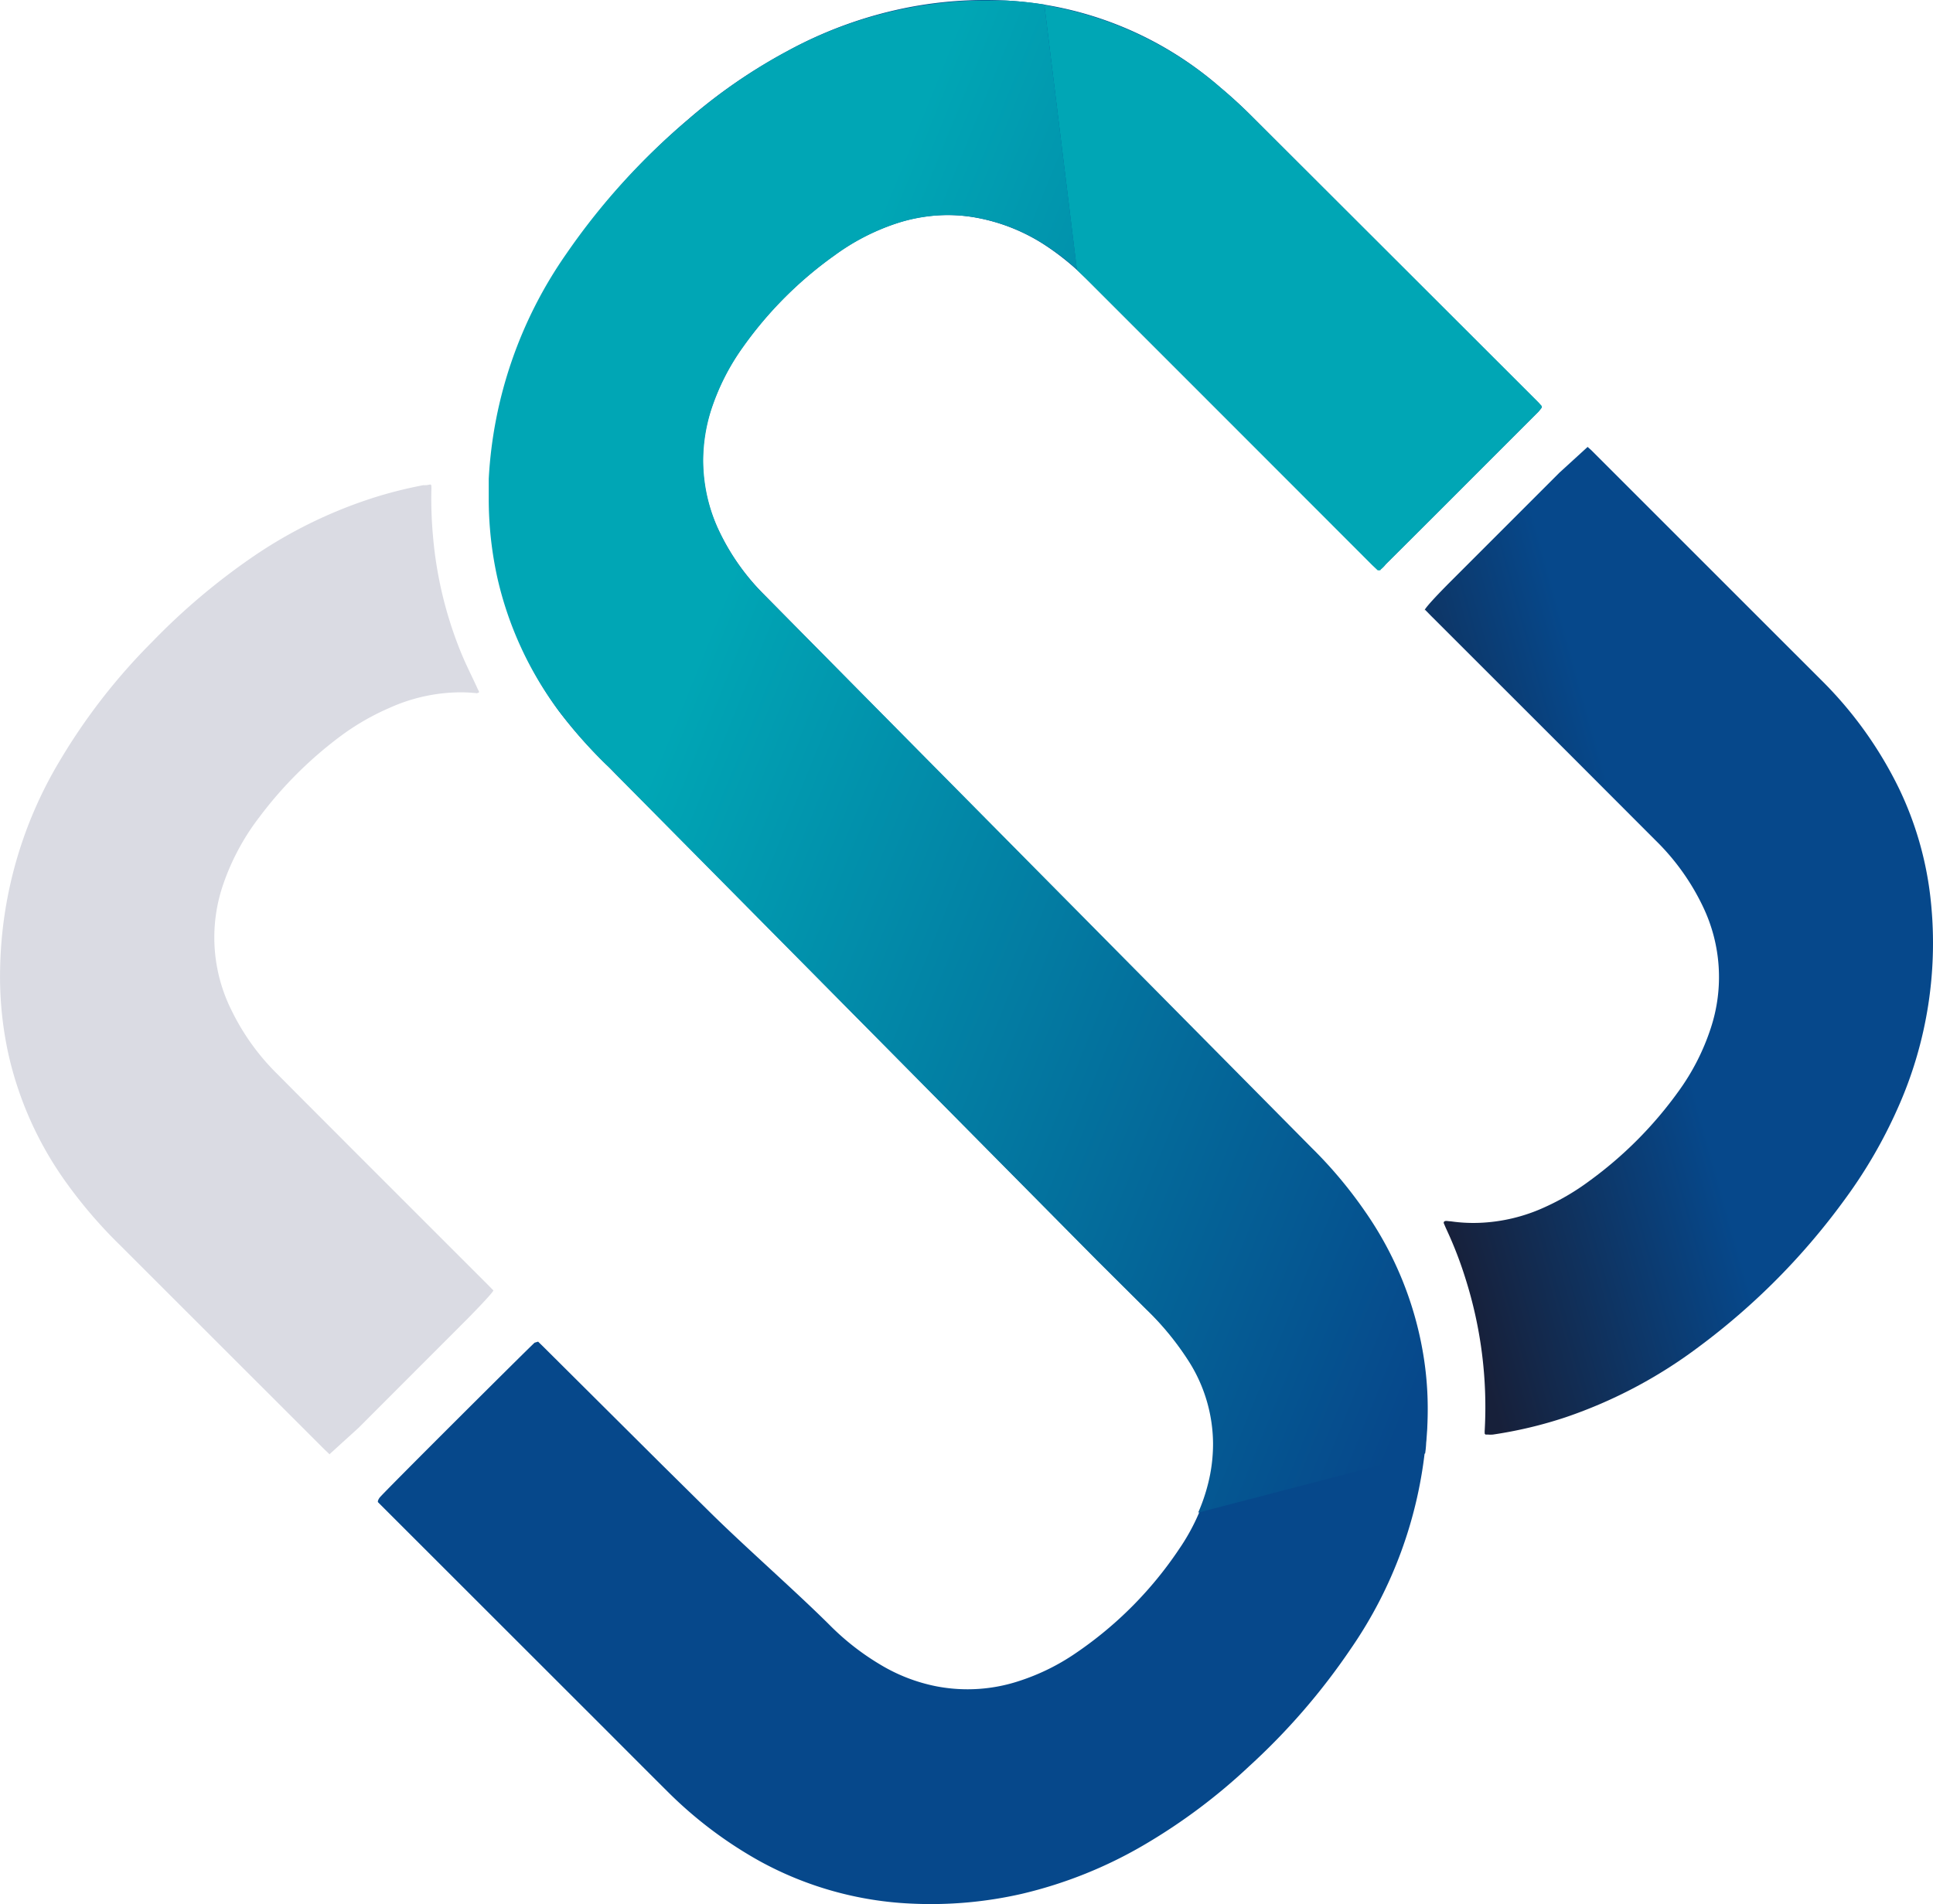
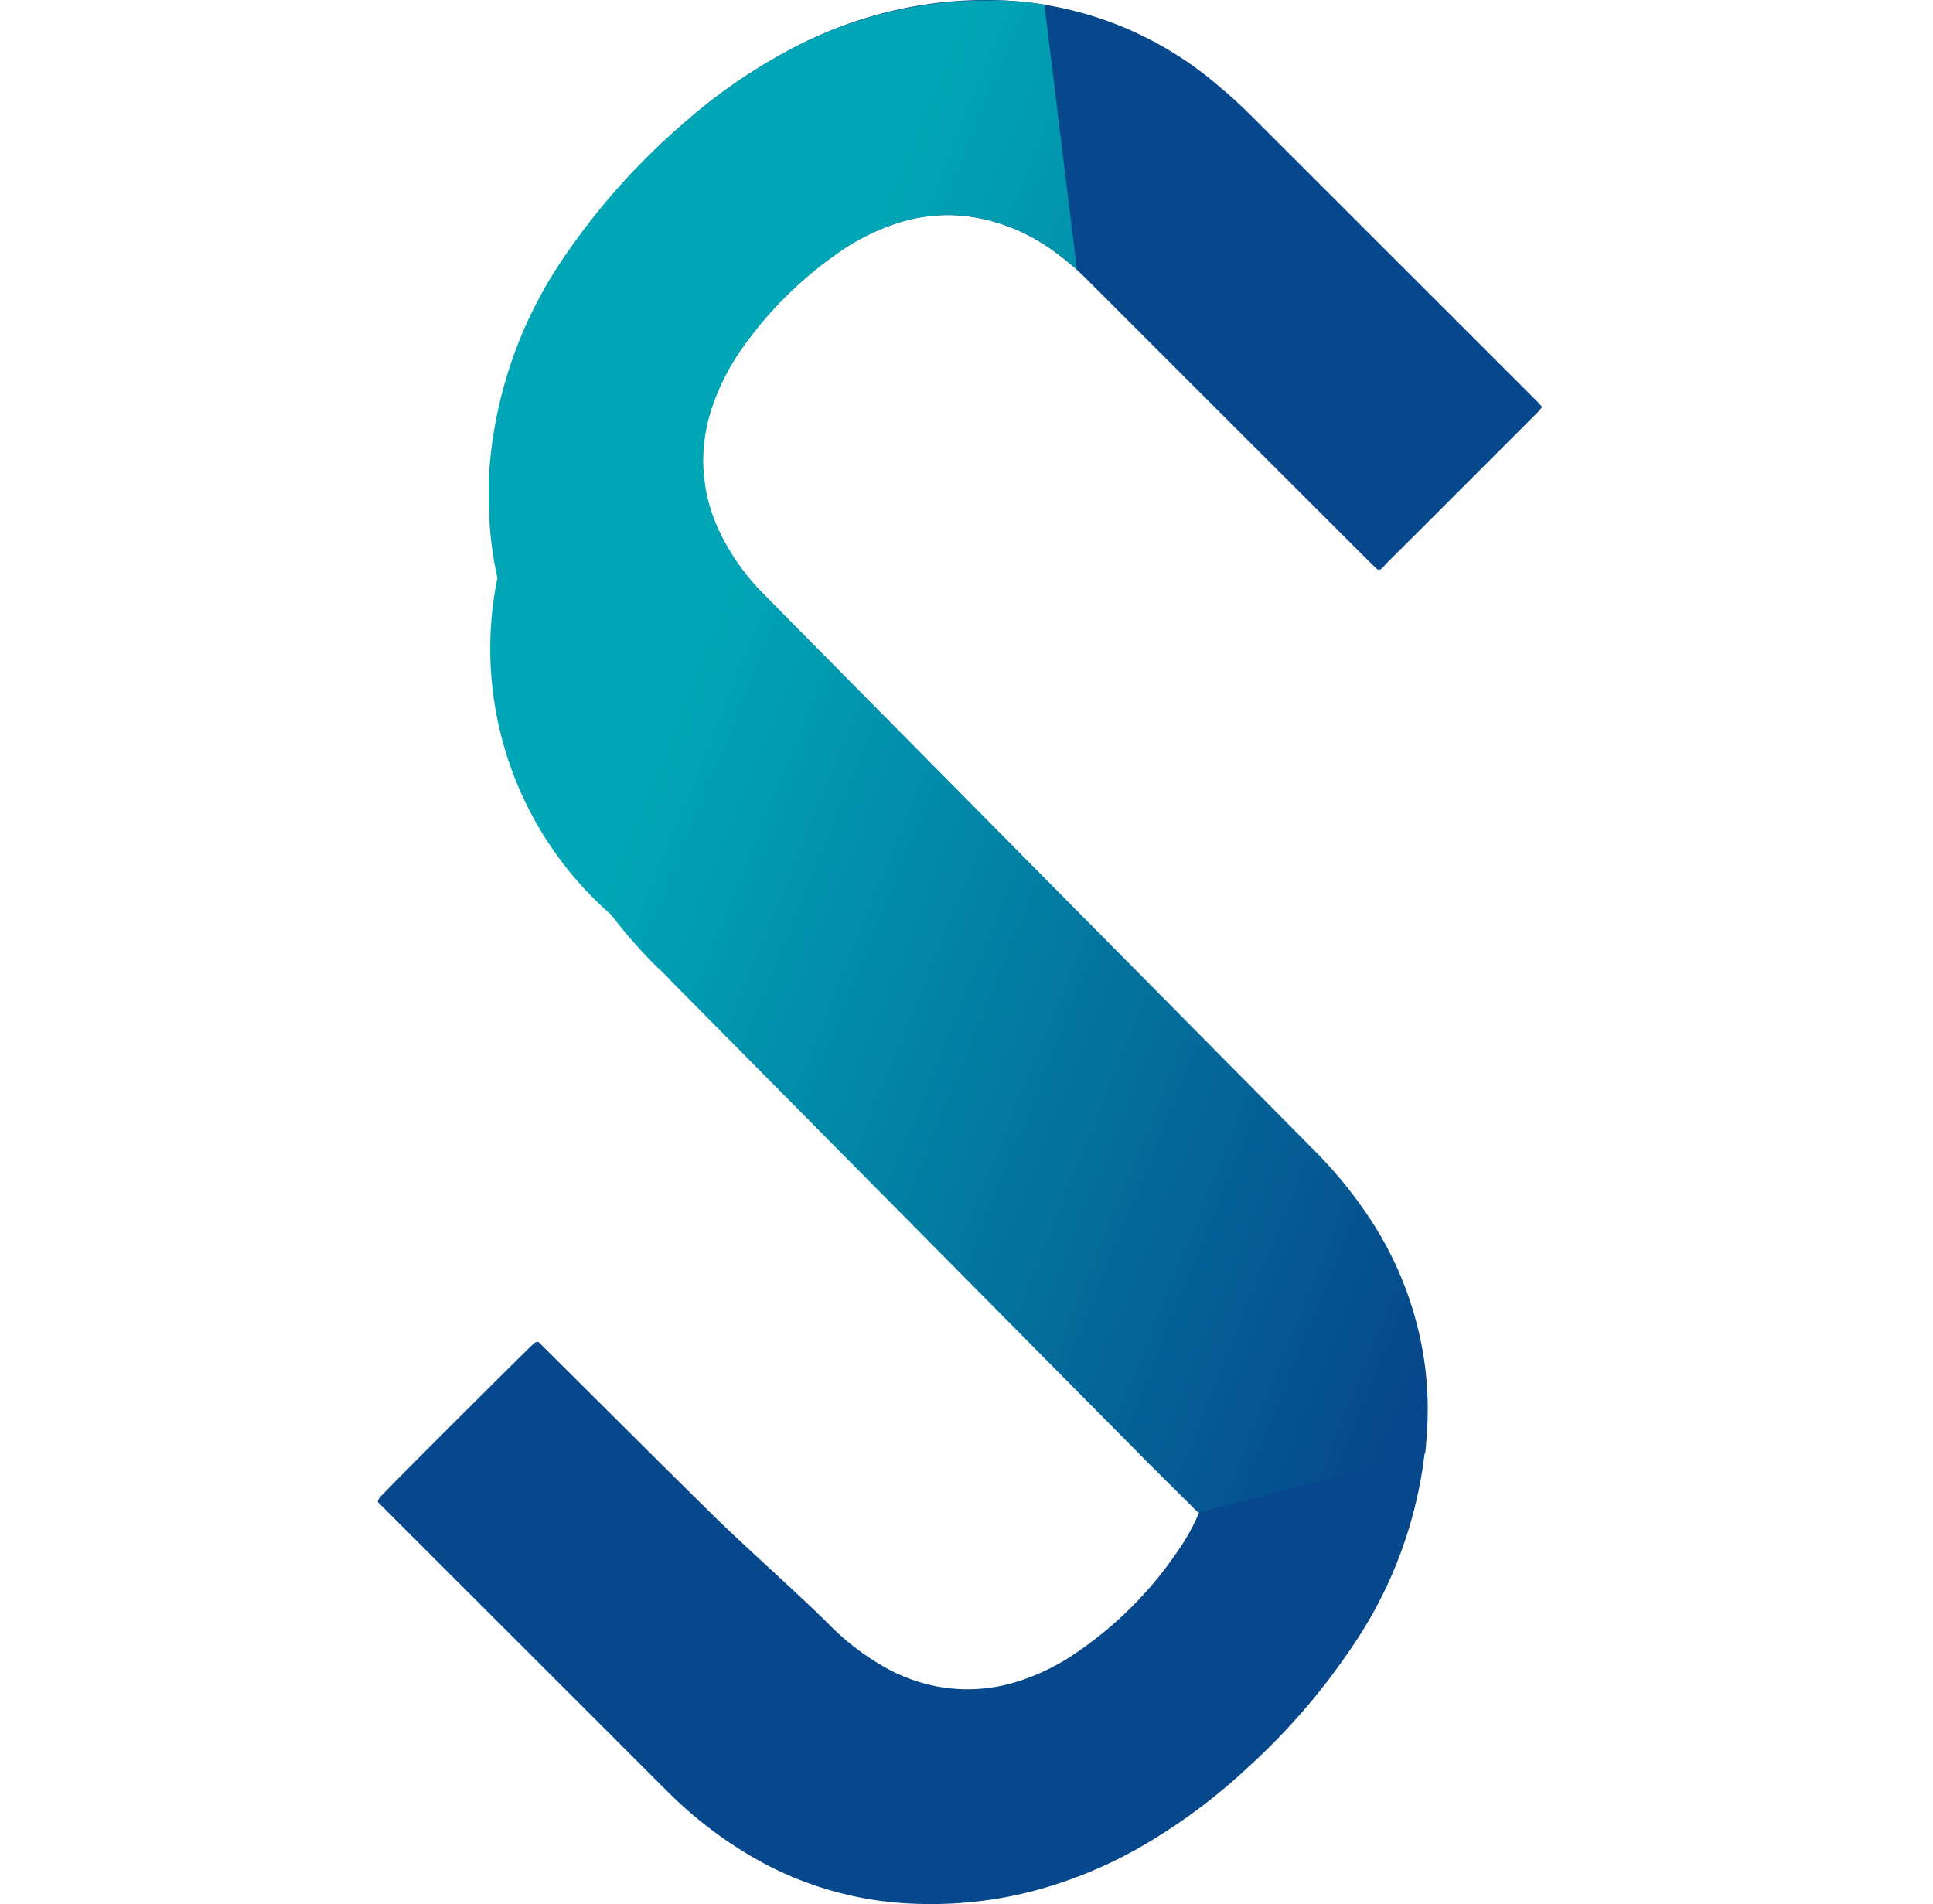
<svg xmlns="http://www.w3.org/2000/svg" id="Group_36792" data-name="Group 36792" width="248.229" height="244.565" viewBox="0 0 248.229 244.565">
  <defs>
    <linearGradient id="linear-gradient" x1="1.088" y1="0.77" x2="0.324" y2="0.276" gradientUnits="objectBoundingBox">
      <stop offset="0" stop-color="#06488b" />
      <stop offset="1" stop-color="#00a6b5" />
    </linearGradient>
    <linearGradient id="linear-gradient-2" x1="0.429" y1="0.459" x2="-0.008" y2="0.696" gradientUnits="objectBoundingBox">
      <stop offset="0" stop-color="#06488b" />
      <stop offset="1" stop-color="#17203a" />
    </linearGradient>
  </defs>
  <path id="Path_38686" data-name="Path 38686" d="M356.775,52.167c-.133-.149-.332-.382-.564-.614q-18.426-18.426-36.885-36.869c-1.212-1.2-2.473-2.357-3.785-3.453A45.485,45.485,0,0,0,287.918.026,52.008,52.008,0,0,0,275.8.839a53.835,53.835,0,0,0-15.886,5.677,69.73,69.73,0,0,0-12.732,8.765,86.8,86.8,0,0,0-15.488,17.2,55.628,55.628,0,0,0-9.96,28.9A48.292,48.292,0,0,0,222.8,74.112a45.387,45.387,0,0,0,7.786,17.214,61.266,61.266,0,0,0,6.092,6.856c.548.531,1.046,1.112,1.66,1.66l61.42,62.051,6.292,6.258a36.593,36.593,0,0,1,5.644,6.939,19.77,19.77,0,0,1,2.324,15.521,26.556,26.556,0,0,1-3.8,8.3,49.22,49.22,0,0,1-13.28,13.38,28.107,28.107,0,0,1-7.138,3.536,21.148,21.148,0,0,1-10.757.73,22.279,22.279,0,0,1-7.32-2.855,32.617,32.617,0,0,1-6.358-4.98c-4.465-4.449-11.222-10.359-15.687-14.807h0l-5.843-5.777L228.523,172.9l-.631-.614-.448.133c-.332.249-19.6,19.439-19.92,19.92s-.182.581-.182.581l.714.714,27.822,27.805c2.872,2.872,5.727,5.744,8.615,8.615a53.655,53.655,0,0,0,11.9,8.981,44.538,44.538,0,0,0,19.372,5.428,52.41,52.41,0,0,0,14.21-1.245,56.741,56.741,0,0,0,15.9-6.391,74.907,74.907,0,0,0,13.28-9.96,84.67,84.67,0,0,0,13.114-15.156,55.594,55.594,0,0,0,9.595-26.295,44.281,44.281,0,0,0-.365-11.288,44.94,44.94,0,0,0-7.5-18.443,56.431,56.431,0,0,0-6.789-8.1l-.116-.116L256.76,76.187h0a29.333,29.333,0,0,1-5.694-8.134,20.884,20.884,0,0,1-1-15.4A29.481,29.481,0,0,1,254.2,44.5,49.8,49.8,0,0,1,265.94,32.761a28.616,28.616,0,0,1,7.835-4.067,20.668,20.668,0,0,1,10.442-.764,24.07,24.07,0,0,1,8.466,3.32,33.36,33.36,0,0,1,5.71,4.631l14.741,14.741L334.98,72.452l.7.664h.365a3.889,3.889,0,0,0,.7-.7c4.88-4.847,9.728-9.711,14.591-14.575l4.98-4.98c.183-.2.349-.432.448-.548v-.249" transform="translate(-158.789 0.039)" fill="#06488b" />
-   <path id="Path_38687" data-name="Path 38687" d="M306.992,194.222a23.5,23.5,0,0,0,1.262-3.685,20.882,20.882,0,0,0,.647-5.179,19.919,19.919,0,0,0-2.971-10.342,36.6,36.6,0,0,0-5.644-6.939l-6.292-6.258-61.42-62.051a22.369,22.369,0,0,0-1.66-1.66,61.267,61.267,0,0,1-5.993-6.806A45.383,45.383,0,0,1,217,74.169a47.158,47.158,0,0,1-1.112-10.325V61.437a55.628,55.628,0,0,1,9.96-28.9,86.805,86.805,0,0,1,15.6-17.2,69.725,69.725,0,0,1,12.8-8.848A53.835,53.835,0,0,1,270.139.88,52.409,52.409,0,0,1,279.651,0h2.606a48.628,48.628,0,0,1,4.98.515l4.183,34.03a31.618,31.618,0,0,0-4.366-3.32,24.07,24.07,0,0,0-8.466-3.32,20.236,20.236,0,0,0-3.7-.349,21.961,21.961,0,0,0-6.74,1.112,28.619,28.619,0,0,0-7.835,4.067,49.8,49.8,0,0,0-11.736,11.736,29.482,29.482,0,0,0-4.133,8.151A21.733,21.733,0,0,0,243.43,59.1a21.446,21.446,0,0,0,2.009,8.964,29.333,29.333,0,0,0,5.694,8.134h0l70.368,71.1.116.116a56.435,56.435,0,0,1,6.789,8.1,44.938,44.938,0,0,1,7.5,18.443,42.606,42.606,0,0,1,.564,6.955q0,2.175-.2,4.333a12.923,12.923,0,0,1-.133,1.378l-29.15,7.6" transform="translate(-153.126 0.065)" fill="url(#linear-gradient)" />
-   <path id="Path_38688" data-name="Path 38688" d="M288.271,55.572s-.183-.183,3.32-3.7L305.6,37.86l3.635-3.32c.133.133.349.3.548.5L339.1,64.354a51.059,51.059,0,0,1,10.143,14.11,43.617,43.617,0,0,1,3.968,13.579,51.944,51.944,0,0,1-4.2,27.54,62.392,62.392,0,0,1-6.64,11.454,87.984,87.984,0,0,1-18.858,19.09,61.243,61.243,0,0,1-17.1,9.047,55.063,55.063,0,0,1-9.346,2.224,4.028,4.028,0,0,1-.631,0h-.315l-.1-.1a3.169,3.169,0,0,1,0-.5,54.6,54.6,0,0,0-2.49-19.489,50.53,50.53,0,0,0-2.39-6.192c-.149-.315-.282-.647-.365-.83a.215.215,0,0,1,.083-.282c.182-.1.5,0,.78,0a20.27,20.27,0,0,0,3.619.2,22.146,22.146,0,0,0,8.566-2.058,30.62,30.62,0,0,0,5.627-3.32,50.942,50.942,0,0,0,11.421-11.471,29.246,29.246,0,0,0,4.167-8.134,20.915,20.915,0,0,0-.979-15.6,29.884,29.884,0,0,0-6.125-8.566L306.68,73.783l-17.613-17.6-.73-.747" transform="translate(-105.356 22.862)" fill="url(#linear-gradient-2)" />
-   <path id="Path_38689" data-name="Path 38689" d="M220.409,162.018l-.631-.6L193.4,135.059a60.686,60.686,0,0,1-6.806-7.935,45.3,45.3,0,0,1-7.453-16.6A46.473,46.473,0,0,1,178.1,99.5a53.769,53.769,0,0,1,7.653-26.56A77.509,77.509,0,0,1,197.584,57.7a84.529,84.529,0,0,1,12.682-10.773,59.493,59.493,0,0,1,16.6-8.034c1.843-.548,3.7-1,5.594-1.361a2.459,2.459,0,0,0,.83-.083h0a.166.166,0,0,1,.183.149,6.858,6.858,0,0,1,0,.714,53.281,53.281,0,0,0,.2,5.644,51.175,51.175,0,0,0,3.552,14.94c.614,1.527,1.361,2.988,2.042,4.465a5.983,5.983,0,0,0,.315.647v.166l-.266.083a19.285,19.285,0,0,0-2.175-.116,22.427,22.427,0,0,0-9.064,2.009,31.375,31.375,0,0,0-6.441,3.752,51.46,51.46,0,0,0-10.292,10.325,30.26,30.26,0,0,0-4.582,8.532,20.933,20.933,0,0,0,1.029,16.185,29.734,29.734,0,0,0,5.976,8.3c3.138,3.171,6.292,6.308,9.429,9.462l17.53,17.53.714.73s.133.116-3.32,3.635l-13.994,14.01-3.652,3.32" transform="translate(-178.081 24.782)" fill="#dadbe3" />
-   <path id="Path_38690" data-name="Path 38690" d="M302.047,72.959h-.365l-.7-.664L279.139,50.416,264.4,35.675l-1.345-1.295L258.87.35a46.015,46.015,0,0,1,22.643,10.624c1.312,1.1,2.573,2.258,3.785,3.453q18.476,18.426,36.869,36.8c.233.232.432.465.564.614v.249c-.1.116-.265.349-.448.548l-4.98,4.98c-4.864,4.864-9.711,9.728-14.591,14.575a3.894,3.894,0,0,1-.7.7" transform="translate(-124.759 0.296)" fill="#00a6b5" />
+   <path id="Path_38687" data-name="Path 38687" d="M306.992,194.222l-6.292-6.258-61.42-62.051a22.369,22.369,0,0,0-1.66-1.66,61.267,61.267,0,0,1-5.993-6.806A45.383,45.383,0,0,1,217,74.169a47.158,47.158,0,0,1-1.112-10.325V61.437a55.628,55.628,0,0,1,9.96-28.9,86.805,86.805,0,0,1,15.6-17.2,69.725,69.725,0,0,1,12.8-8.848A53.835,53.835,0,0,1,270.139.88,52.409,52.409,0,0,1,279.651,0h2.606a48.628,48.628,0,0,1,4.98.515l4.183,34.03a31.618,31.618,0,0,0-4.366-3.32,24.07,24.07,0,0,0-8.466-3.32,20.236,20.236,0,0,0-3.7-.349,21.961,21.961,0,0,0-6.74,1.112,28.619,28.619,0,0,0-7.835,4.067,49.8,49.8,0,0,0-11.736,11.736,29.482,29.482,0,0,0-4.133,8.151A21.733,21.733,0,0,0,243.43,59.1a21.446,21.446,0,0,0,2.009,8.964,29.333,29.333,0,0,0,5.694,8.134h0l70.368,71.1.116.116a56.435,56.435,0,0,1,6.789,8.1,44.938,44.938,0,0,1,7.5,18.443,42.606,42.606,0,0,1,.564,6.955q0,2.175-.2,4.333a12.923,12.923,0,0,1-.133,1.378l-29.15,7.6" transform="translate(-153.126 0.065)" fill="url(#linear-gradient)" />
</svg>